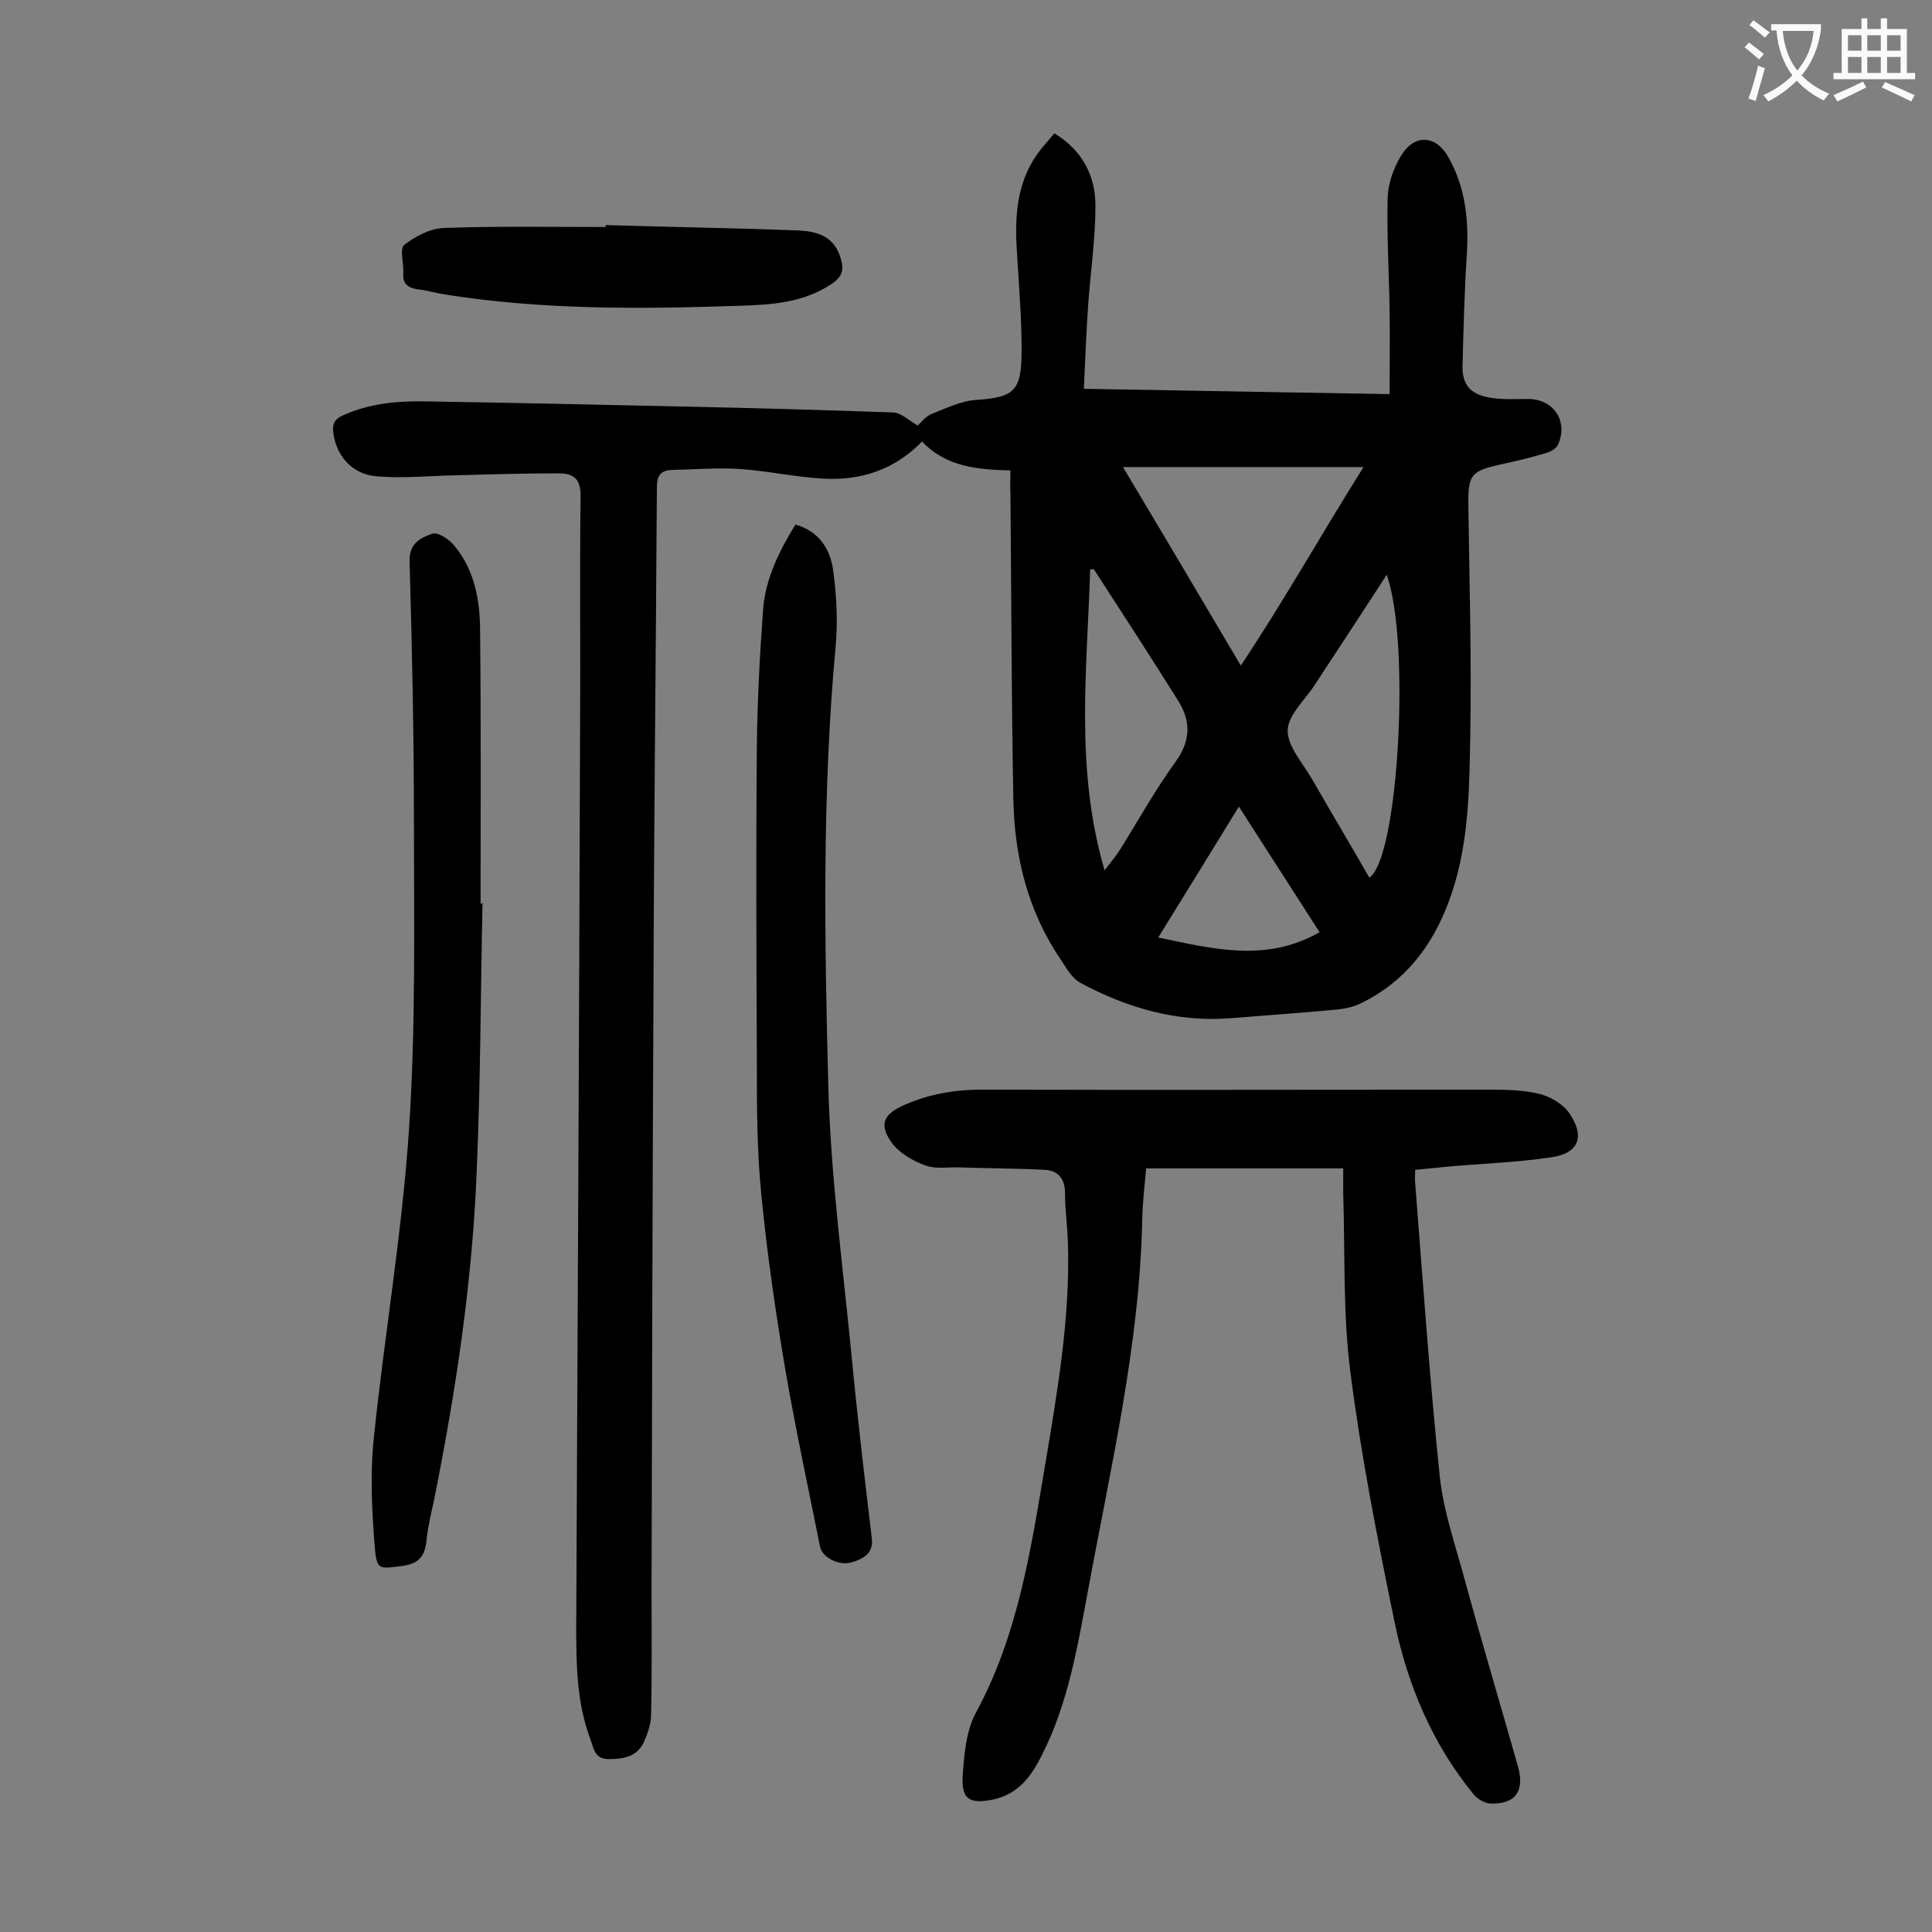
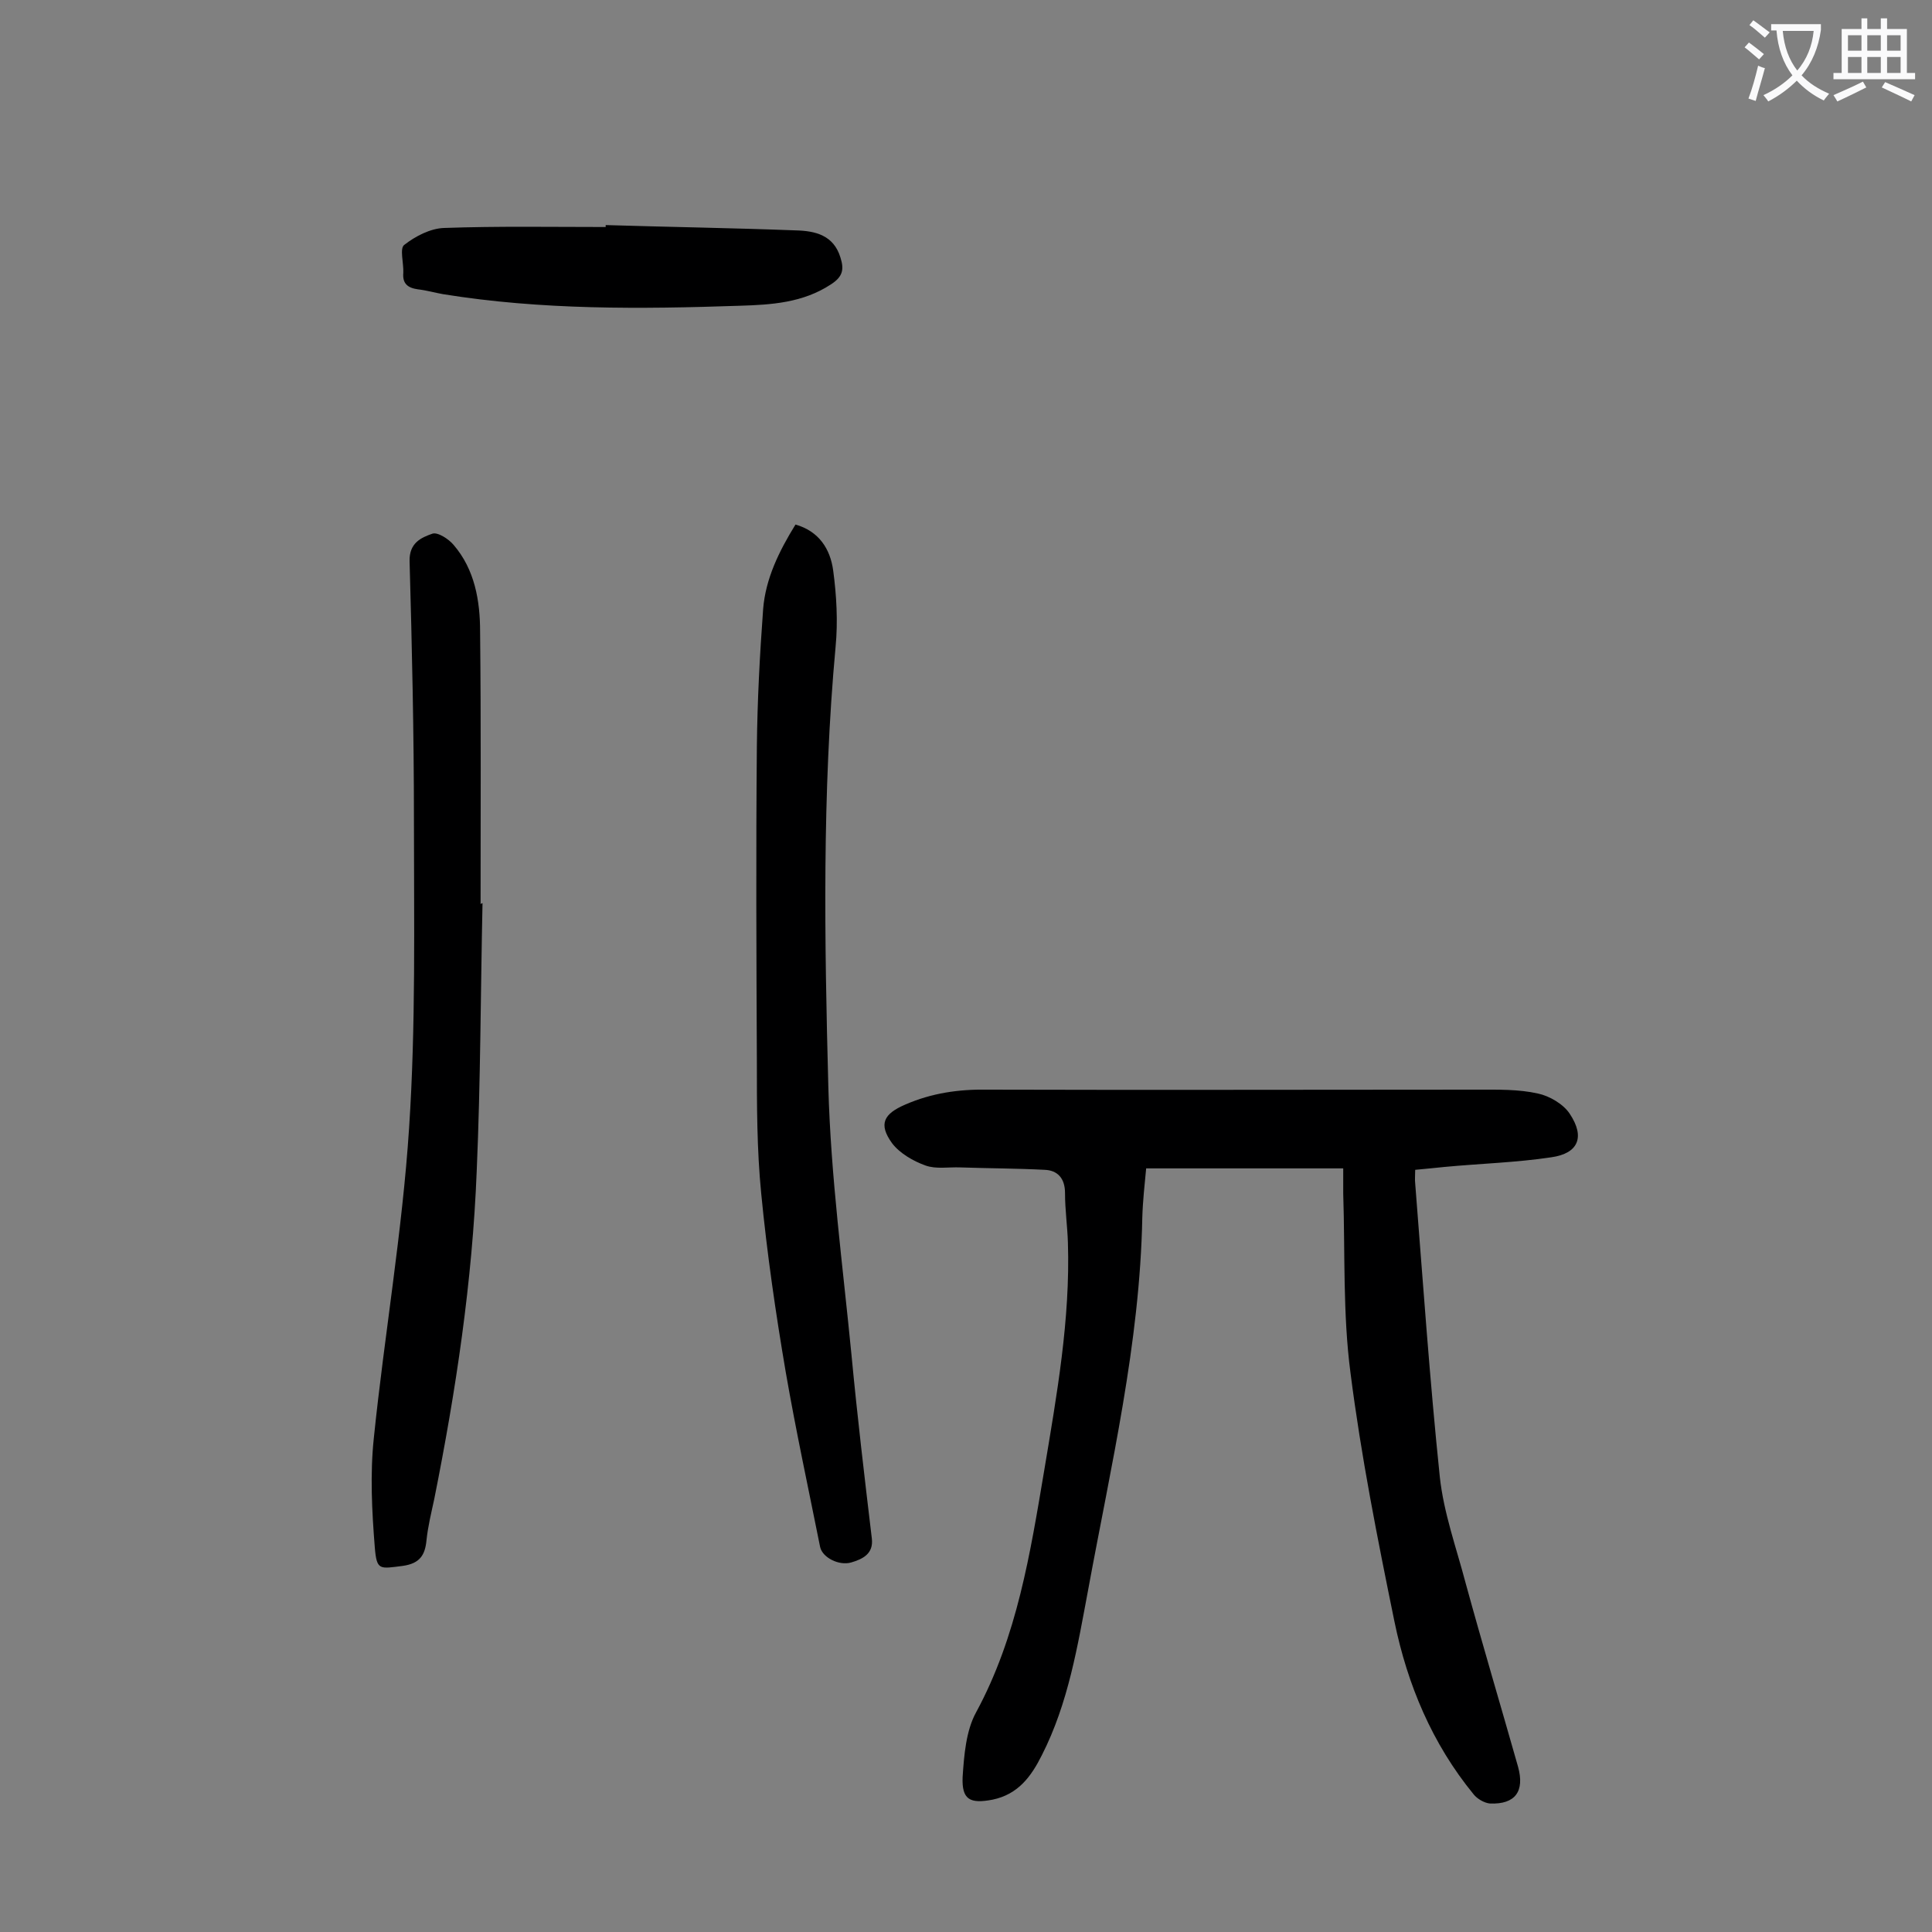
<svg xmlns="http://www.w3.org/2000/svg" enable-background="new 0 0 400 400" viewBox="0 0 400 400">
  <rect x="0" y="0" width="400" height="400" fill="#808080" stroke="none" />
  <g fill="#000001">
-     <path d="m209.2 97.4c-6.8-.2-13.3-.7-18.3-6-5.7 5.9-12.7 8.1-20.3 7.7-5.8-.3-11.6-1.6-17.4-2-4.7-.3-9.5.1-14.2.2-2.3.1-3 1.3-3 3.6-.2 34.4-.6 68.8-.7 103.2-.2 41.5-.3 82.9-.4 124.4 0 8.8.1 17.7-.1 26.5 0 1.9-.7 3.9-1.5 5.7-1.4 3-4.2 3.5-7.3 3.5-3 0-3.1-2.4-3.8-4.2-2.8-7.5-2.9-15.3-2.9-23.2.3-61.9.6-123.8.8-185.8.1-16-.1-32.1.1-48.1.1-3.7-1.4-4.9-4.5-4.9-7 0-14.1.2-21.1.4-5.6.1-11.2.7-16.8.2-5.1-.5-8.2-4.4-8.8-9-.2-1.8.2-2.8 2-3.6 5.5-2.5 11.3-3 17.2-2.9 18.2.3 36.5.7 54.7 1.1 14 .3 28.1.7 42.1 1.2 1.6.1 3.1 1.6 5 2.7.6-.5 1.6-1.9 2.9-2.4 3-1.2 6.1-2.7 9.2-2.9 7.5-.5 9.3-1.7 9.4-9.2.1-6.8-.5-13.7-.9-20.5-.5-6.9-.4-13.8 3.3-19.9 1.2-2 2.9-3.8 4.4-5.6 5.9 3.6 8.5 8.9 8.5 15 0 6.8-1 13.6-1.5 20.4-.4 5.7-.6 11.4-.9 17.5 21.4.4 41.9.7 63.3 1.1 0-5.9.1-11.6 0-17.2-.1-7.8-.6-15.7-.4-23.5.1-2.9 1.2-6.1 2.8-8.7 2.8-4.6 7.3-4.2 9.8.4 3.5 6.2 4.2 12.9 3.8 19.9-.5 7.7-.7 15.5-.9 23.2-.1 3.9 1.6 5.9 5.5 6.6 2.7.5 5.5.3 8.2.3 5.2.1 8.2 4.6 6.1 9.4-.3.8-1.4 1.4-2.2 1.7-3.3 1-6.6 1.8-9.9 2.5-5.8 1.3-6.5 2.1-6.5 7.8.2 16.1.7 32.3.4 48.4-.2 11.6-.3 23.3-4.5 34.4-3.4 9.1-9 16.4-17.9 20.8-1.5.8-3.3 1.2-5 1.4-7.4.7-14.8 1.2-22.1 1.8-11.2.9-21.5-2.1-31.2-7.3-1.7-.9-2.9-3-4-4.7-6.9-10.1-9.7-21.5-9.9-33.5-.4-21.1-.4-42.2-.6-63.3-.1-1.5 0-2.8 0-4.6zm47.7 40.4c9.1-13.7 16.8-27.4 25.4-41.1-16.8 0-33 0-49.8 0 8.2 13.7 16 26.9 24.4 41.1zm30.2-18.8c-5.1 7.9-10 15.3-14.9 22.8-2 3.1-5.6 6.3-5.6 9.5 0 3.3 3.2 6.8 5.1 10.1 3.9 6.8 7.9 13.5 11.8 20.3 6-3.8 8.6-48.7 3.6-62.7zm-58.4 61.2c1.4-1.9 2.4-3 3.2-4.3 3.8-6.1 7.3-12.4 11.5-18.2 3.1-4.3 3.2-8.3.6-12.5-5.7-9.1-11.6-18.2-17.5-27.3-.1-.1-.4 0-.8 0-.6 20.6-3.2 41.2 3 62.3zm44.5 12.8c-5.7-8.9-11.1-17.3-16.7-26-5.6 9.1-11 17.9-16.7 27.1 11.5 2.4 22.4 5.2 33.4-1.1z" />
    <path d="m278.1 241.9c-13.8 0-27.2 0-40.8 0-.3 3.2-.7 6.7-.8 10.2-.5 26.1-6.5 51.4-11.2 77-2.2 11.7-4.1 23.5-9.6 34.3-2.2 4.4-4.9 8.1-10.2 9.2-4.7.9-6.4 0-6.2-4.7.3-4.5.7-9.6 2.8-13.4 8.5-15.7 11.2-32.9 14.1-50.1 2.6-15.6 5.4-31.2 4.9-47.1-.1-3.4-.6-6.8-.6-10.3 0-3.1-1.6-4.7-4.2-4.8-5.8-.3-11.6-.3-17.5-.5-2.4-.1-5 .4-7.2-.4-2.5-.9-5.3-2.5-6.9-4.6-2.9-4-1.7-6.1 2.7-8 5.5-2.4 11.1-3.2 17-3.1 33.8.1 67.7 0 101.5 0 4.2 0 8.5-.1 12.5.8 2.4.5 5.3 2.2 6.6 4.2 3.2 4.8 1.8 8.2-3.8 9-7.3 1.1-14.7 1.3-22.1 2-2 .2-3.9.4-6.1.6 0 1.1-.1 2 0 2.8 1.6 20.3 3 40.6 5.1 60.8.8 7.4 3.4 14.6 5.3 21.8 3.5 12.8 7.3 25.5 10.9 38.2 1.4 5.1-.6 7.8-5.8 7.6-1.2-.1-2.7-1-3.4-1.9-8.6-10.5-13.7-22.7-16.4-35.8-3.5-17.1-6.9-34.2-9.1-51.5-1.6-12.2-1.1-24.7-1.5-37.1 0-1.6 0-3 0-5.2z" />
    <path d="m164.7 108.6c4.9 1.4 7.2 5.1 7.8 9.5.7 5.2 1 10.6.5 15.8-2.8 30.4-2.3 60.8-1.5 91.2.5 18.5 3 37 4.8 55.5 1.2 12.7 2.7 25.3 4.2 37.9.4 3.2-1.9 4.3-4.3 5-2.5.7-5.9-1-6.4-3.2-2.4-12-5-24-7.1-36.1-2.1-12.3-3.9-24.7-5.1-37.1-.9-9.1-.9-18.3-.9-27.5-.1-21.7-.2-43.3 0-65 .1-9.5.6-19 1.3-28.5.5-6.3 3.3-12 6.7-17.5z" />
    <path d="m99.9 187c-.4 18.5-.4 36.9-1.2 55.4-.9 22.9-4.3 45.5-8.8 68-.6 2.8-1.3 5.6-1.6 8.5-.3 3.1-1.4 4.8-4.9 5.3-4.8.6-5.4 1-5.8-3.8-.6-7.5-1-15.2-.2-22.7 2.2-21.4 5.9-42.7 7.3-64.2 1.4-21.2 1-42.6 1-63.9 0-17.8-.4-35.6-.9-53.4-.1-3.8 2.4-4.9 4.7-5.7 1.1-.4 3.4 1.1 4.4 2.3 4.4 5.1 5.5 11.6 5.5 18 .2 18.8.1 37.6.1 56.4.2-.2.3-.2.4-.2z" />
    <path d="m125.4 46.6c13.1.4 26.3.6 39.4 1.1 4 .1 7.8 1 9.2 5.6.8 2.5.5 4-2 5.6-5.8 3.8-12.3 4.2-18.8 4.4-20.5.7-41.1.9-61.5-2.4-1.7-.3-3.4-.8-5.2-1-2.1-.3-3.2-1.2-3-3.4.1-2-.8-5.1.2-5.8 2.3-1.8 5.4-3.4 8.2-3.5 11.2-.4 22.3-.2 33.5-.2 0-.2 0-.3 0-.4z" />
  </g>
  <path d="m362.1 8.8c1.1.8 2.1 1.6 3.1 2.4l-1 1.1c-1.3-1.1-2.3-2-3-2.5zm1.9 4.8c.5.2.9.4 1.4.5-.6 2.3-1.3 4.5-1.9 6.8l-1.5-.5c.8-2.1 1.4-4.3 2-6.8zm-1-9.4c1.3.9 2.4 1.8 3.4 2.5l-1 1.1c-1.4-1.2-2.4-2.1-3.2-2.6zm3.7 2.2v-1.4h10.3v1.2c-.5 3.6-1.8 6.8-4 9.4 1.5 1.6 3.4 2.8 5.7 3.8-.3.4-.7.8-1.1 1.4-2.3-1.1-4.1-2.5-5.6-4.1-1.6 1.6-3.6 3.1-5.9 4.3-.3-.5-.7-.9-1-1.3 2.4-1.1 4.4-2.5 6-4.1-1.9-2.5-3-5.6-3.3-9.3h-1.1zm8.8 0h-6.4c.3 3.3 1.3 6 3 8.2 2-2.3 3.1-5.1 3.4-8.2z" fill="#fafafb" />
  <path d="m385.3 3.8h1.3v2.2h2.8v-2.2h1.3v2.2h4.1v9.1h1.7v1.3h-16.9v-1.3h1.7v-9.1h4.1v-2.2zm.4 13.1.7 1.2c-1.8.9-3.8 1.9-6 2.9-.2-.4-.5-.8-.8-1.3 2.3-1 4.3-1.9 6.1-2.8zm-3.1-6.4h2.8v-3.2h-2.8zm0 4.6h2.8v-3.3h-2.8zm4-4.6h2.8v-3.2h-2.8zm0 4.6h2.8v-3.3h-2.8zm3.7 1.9c2.1.9 4.1 1.8 6.1 2.7l-.7 1.3c-2.2-1.1-4.2-2-6.1-2.9zm3.2-9.7h-2.8v3.2h2.8zm-2.8 7.8h2.8v-3.3h-2.8z" fill="#fafafb" />
</svg>